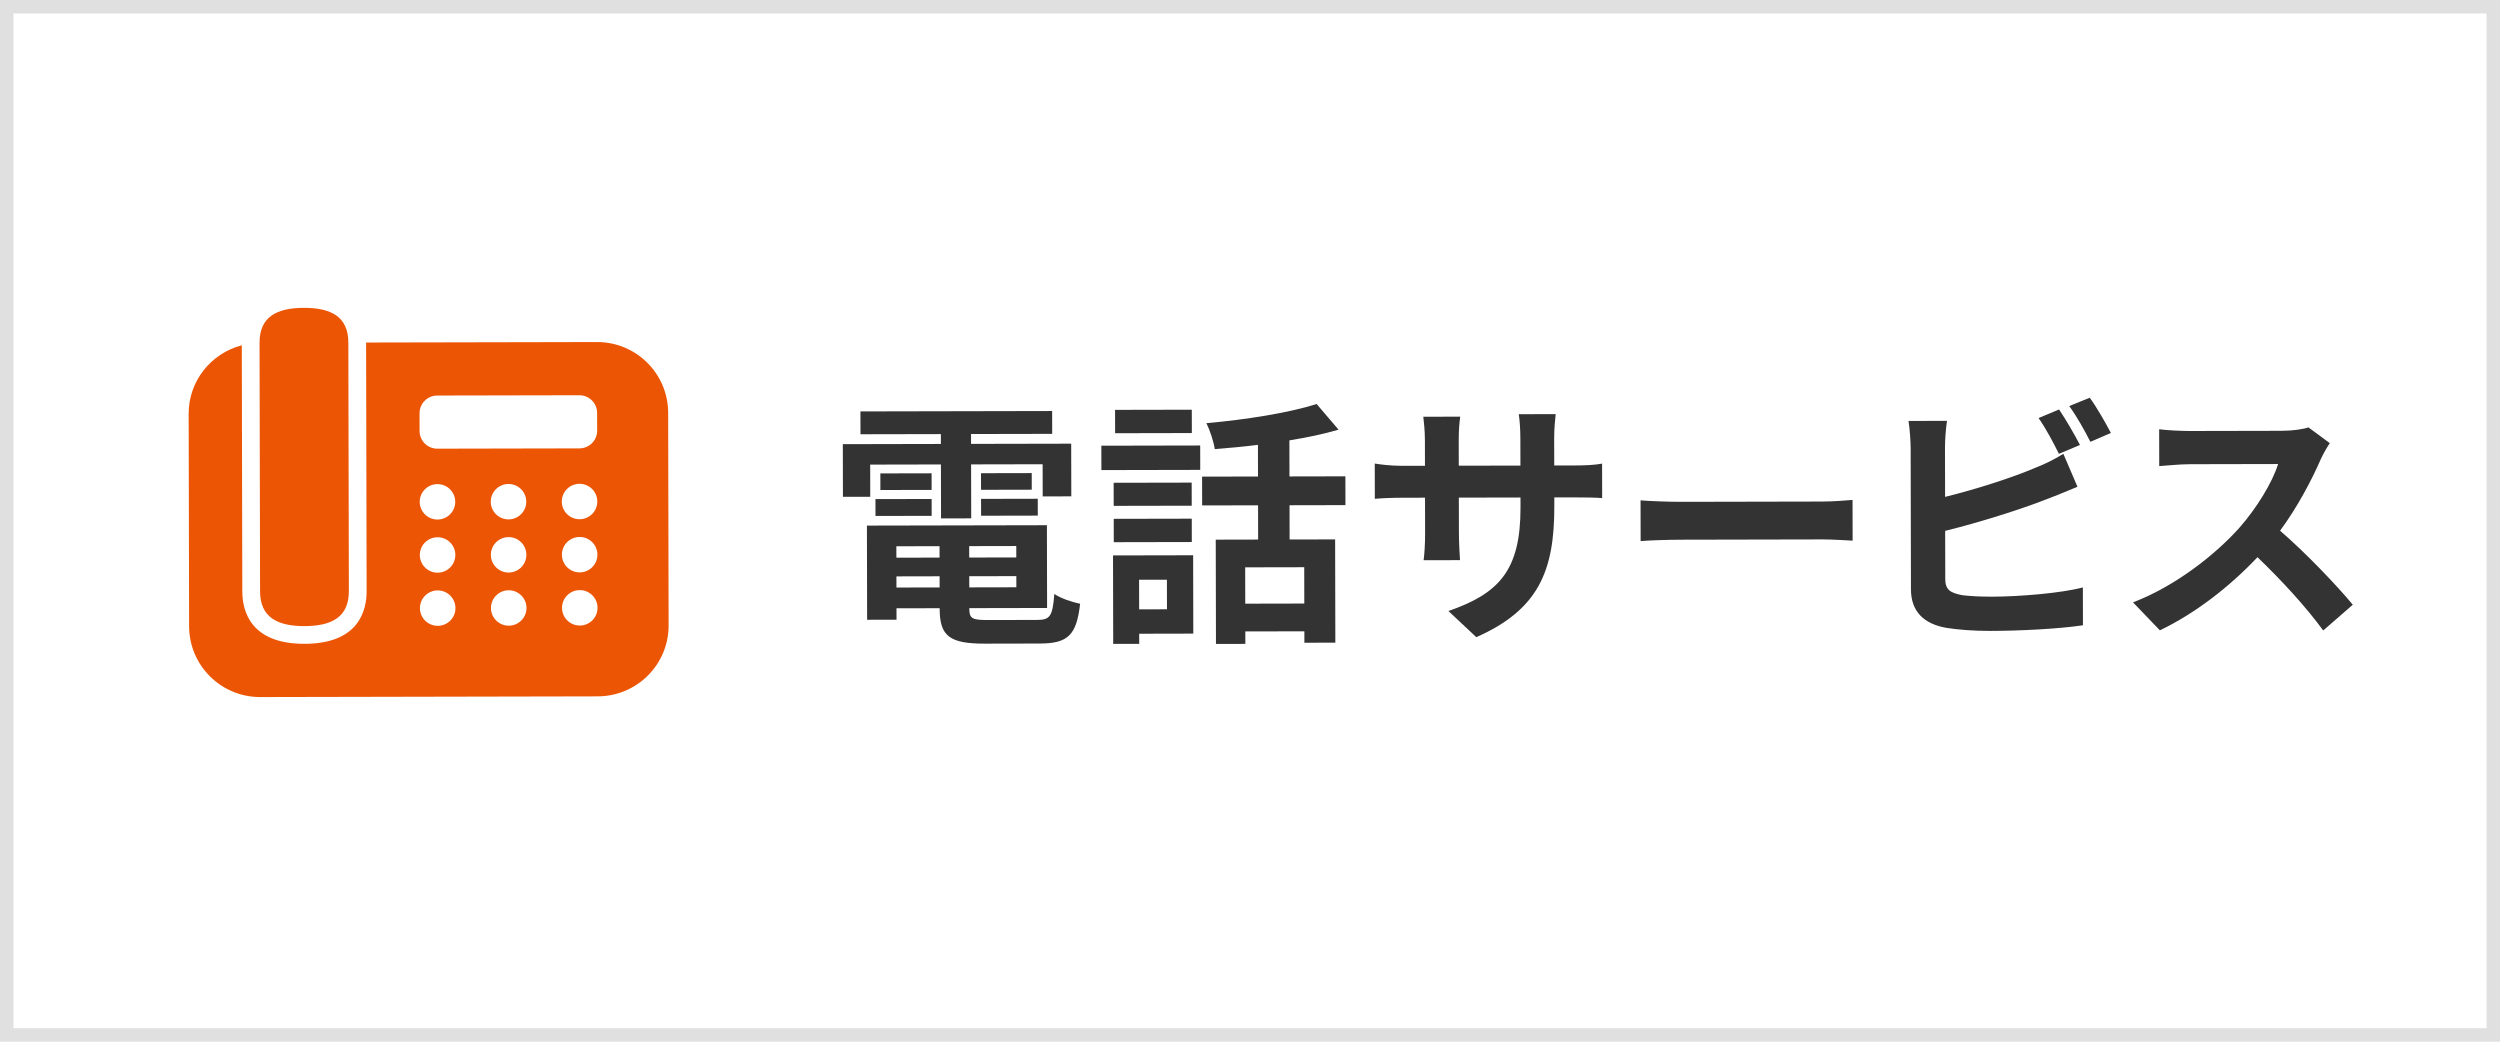
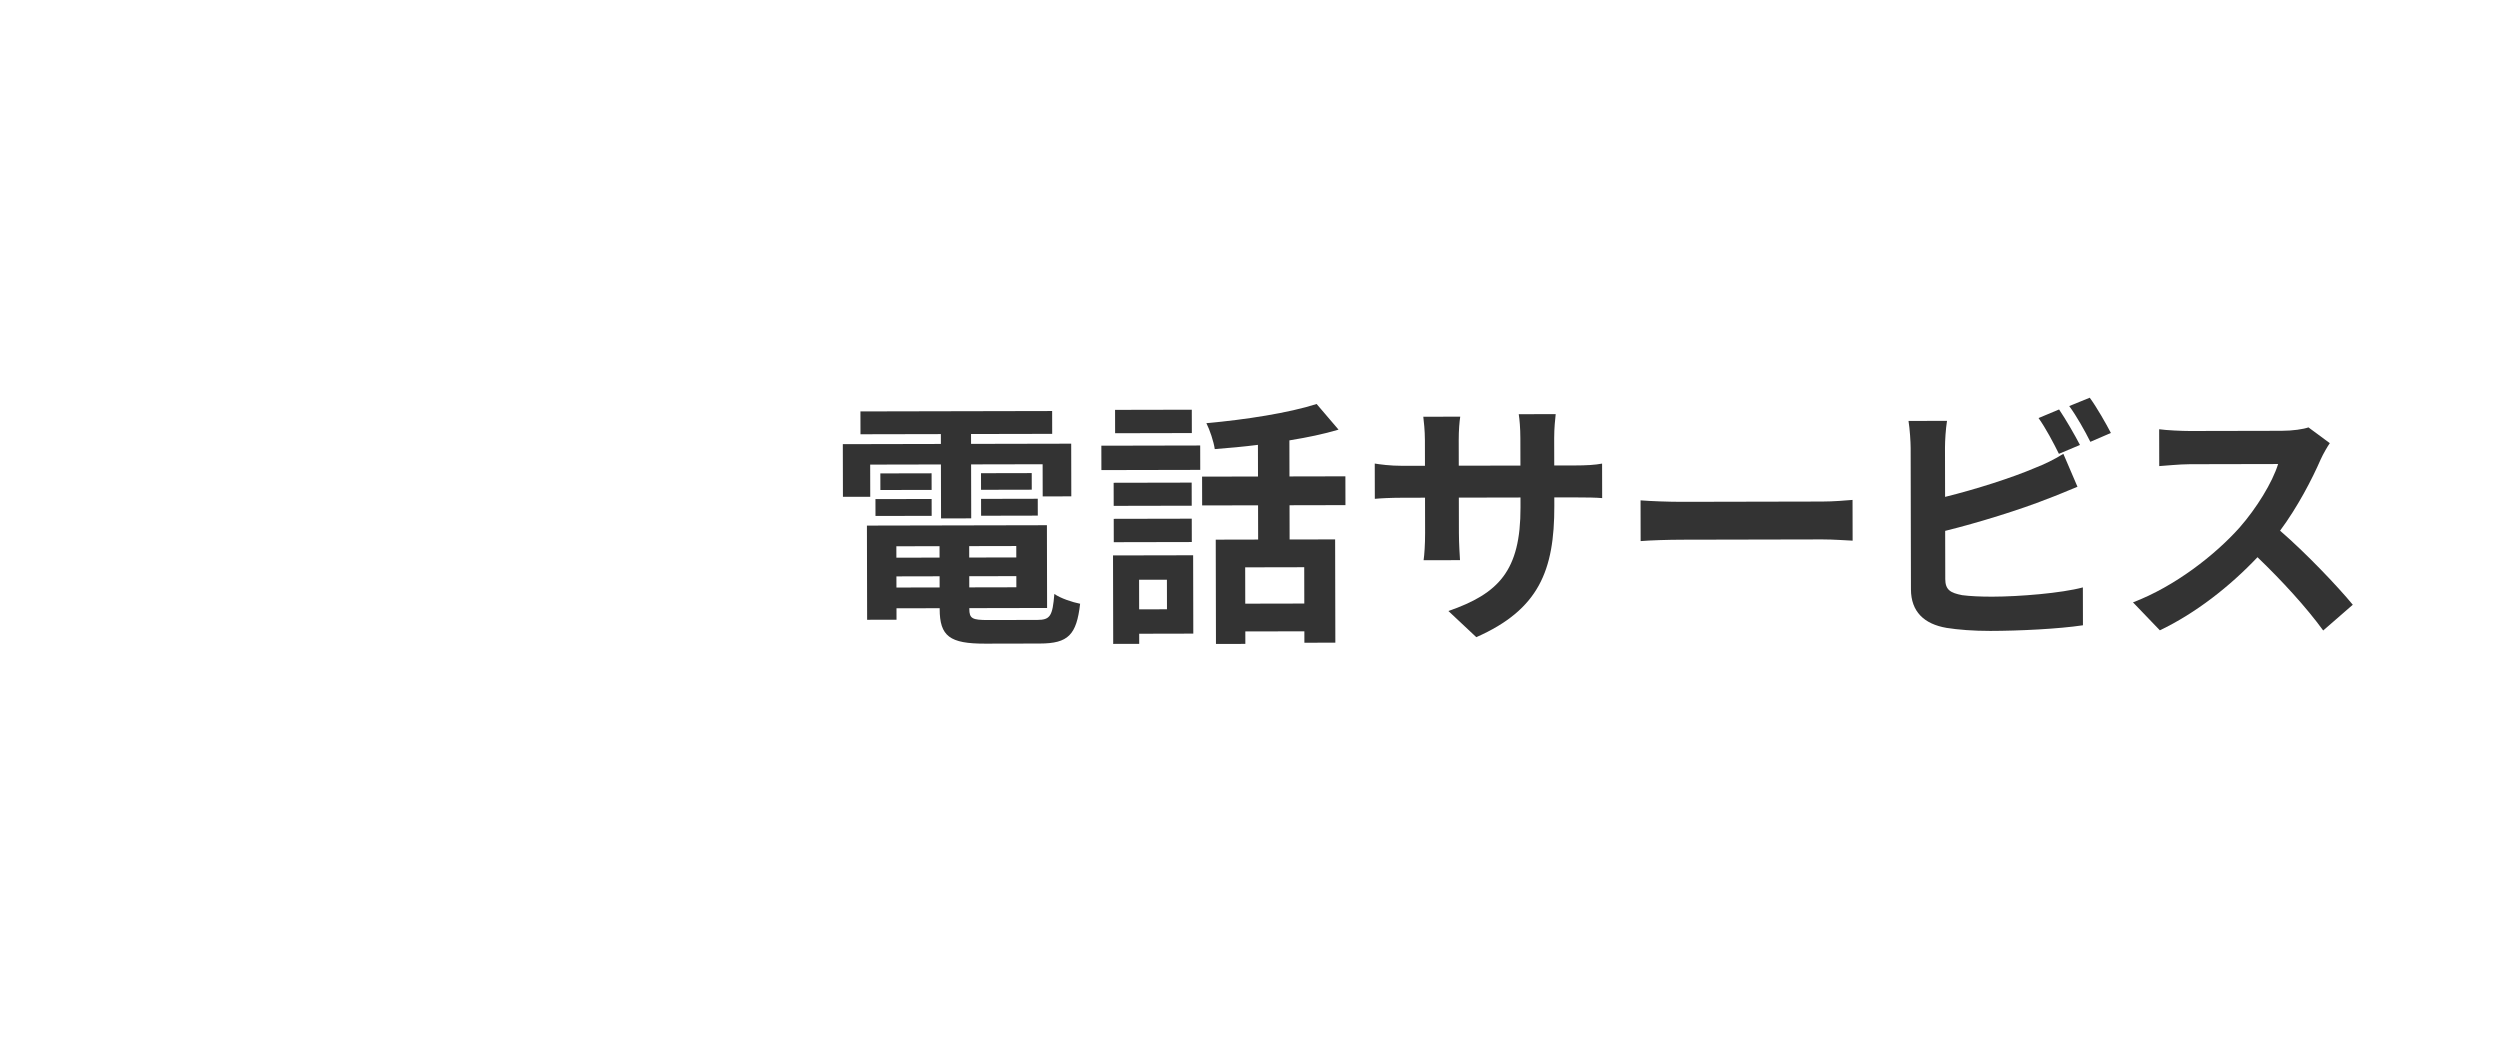
<svg xmlns="http://www.w3.org/2000/svg" width="408" height="170" viewBox="0 0 408 170">
  <g id="_レイヤー_17">
-     <path d="M405.8,2.2v165.6H2.2V2.2h403.6M408,0H0v170h408V0h0Z" style="fill:#e0e0e0;" />
-   </g>
+     </g>
  <g id="_レイヤー_16">
    <path d="M142.024,81.074l-4.458.009-.018-8.596,16.004-.034-.003-1.609-13.117.027-.008-3.727,31.286-.065.008,3.727-13.245.027.003,1.609,16.343-.034.018,8.596-4.669.01-.011-5.25-11.674.024.019,8.807-4.924.01-.019-8.807-11.546.024.011,5.25ZM169.277,101.172c2.123-.004,2.503-.641,2.793-4.24,1.021.717,2.932,1.349,4.206,1.6-.583,5.083-1.939,6.482-6.566,6.492l-8.915.019c-5.815.012-7.432-1.212-7.441-5.658v-.127l-7.047.015.004,1.863-4.797.01-.032-15.371,29.375-.061.028,13.507-12.692.026v.127c.003,1.567.471,1.82,3.06,1.814l8.023-.017ZM142.874,81.453l9.169-.019.006,2.752-9.169.019-.006-2.752ZM152.041,79.952l-8.363.018-.006-2.71,8.363-.018.006,2.71ZM146.286,89.152l.004,1.863,7.047-.015-.004-1.863-7.047.015ZM153.347,95.87l-.004-1.82-7.047.015.004,1.82,7.047-.015ZM165.856,89.111l-7.684.016.004,1.863,7.684-.016-.004-1.863ZM165.87,95.844l-.004-1.82-7.684.016.004,1.82,7.684-.016ZM168.378,77.208l.006,2.71-8.278.018-.006-2.71,8.278-.018ZM160.109,81.417l9.254-.02.006,2.752-9.254.02-.006-2.752Z" style="fill:#333;" />
    <path d="M179.74,72.738l16.131-.034.008,3.98-16.131.034-.008-3.98ZM194.747,103.406l-8.83.019.003,1.651-4.245.009-.03-14.439,13.075-.027.027,12.788ZM194.49,82.531l-12.735.026-.008-3.769,12.735-.026.008,3.769ZM181.76,84.674l12.735-.026.008,3.811-12.735.026-.008-3.811ZM194.508,70.675l-12.522.026-.008-3.811,12.522-.026.008,3.811ZM185.898,94.617l.01,4.827,4.542-.009-.01-4.827-4.542.009ZM210.452,82.456l.012,5.589,7.429-.015.036,16.853-5.052.01-.004-1.863-9.636.02.004,2.033-4.796.01-.036-17.022,6.919-.015-.012-5.589-9.126.019-.01-4.7,9.126-.019-.011-5.166c-2.376.301-4.796.518-7.045.692-.173-1.228-.813-3.132-1.368-4.231,6.366-.563,13.496-1.68,17.992-3.129l3.575,4.185c-2.418.725-5.134,1.281-8.02,1.752l.013,5.886,9.126-.019.01,4.7-9.126.019ZM212.85,92.57l-9.636.02.012,5.928,9.636-.02-.012-5.928Z" style="fill:#333;" />
    <path d="M256.793,75.965c2.25-.005,3.522-.092,4.668-.306l.012,5.632c-.934-.083-2.42-.122-4.669-.117l-3.142.006.003,1.397c.022,10.501-2.511,16.9-12.732,21.41l-4.551-4.267c8.187-2.854,11.787-6.545,11.765-16.919l-.003-1.609-10.061.021.012,5.758c.004,1.863.135,3.599.179,4.446l-5.943.012c.125-.848.249-2.541.245-4.447l-.012-5.758-3.608.007c-2.123.004-3.651.092-4.584.179l-.012-5.758c.764.125,2.463.375,4.586.371l3.608-.007-.009-4.192c-.003-1.609-.175-3.006-.262-3.811l6.028-.013c-.125.805-.25,2.16-.247,3.854l.009,4.149,10.061-.021-.01-4.446c-.003-1.694-.133-3.091-.263-3.938l6.028-.013c-.083.847-.25,2.245-.247,3.938l.01,4.446,3.142-.006Z" style="fill:#333;" />
    <path d="M267.738,81.659c1.529.124,4.627.245,6.835.24l22.796-.047c1.953-.004,3.862-.178,4.966-.265l.014,6.648c-1.019-.041-3.184-.206-4.967-.202l-22.796.047c-2.419.005-5.264.096-6.834.226l-.014-6.648Z" style="fill:#333;" />
    <path d="M317.465,94.47c.003,1.821.854,2.285,2.765,2.663,1.274.167,3.015.248,4.925.244,4.415-.009,11.291-.574,14.77-1.513l.013,6.182c-3.989.601-10.44.911-15.11.92-2.759.006-5.307-.201-7.132-.493-3.695-.627-5.821-2.656-5.829-6.297l-.048-23.077c-.002-.931-.134-3.09-.349-4.402l6.283-.013c-.21,1.313-.333,3.218-.331,4.404l.017,8.003c5.007-1.238,10.903-3.113,14.678-4.73,1.526-.597,2.968-1.277,4.622-2.296l2.304,5.373c-1.654.681-3.562,1.49-4.962,2.001-4.284,1.703-11.114,3.833-16.63,5.2l.017,7.833ZM336.015,74.064c-.853-1.734-2.174-4.23-3.323-5.836l3.351-1.404c1.064,1.564,2.598,4.229,3.408,5.794l-3.436,1.447ZM341.047,64.908c1.149,1.564,2.684,4.271,3.45,5.751l-3.35,1.447c-.895-1.777-2.259-4.229-3.451-5.836l3.351-1.362Z" style="fill:#333;" />
    <path d="M380.227,72.321c-.339.466-1.1,1.781-1.48,2.628-1.437,3.306-3.804,7.841-6.64,11.659,4.21,3.633,9.358,9.042,11.869,12.085l-4.83,4.203c-2.767-3.806-6.725-8.116-10.723-11.961-4.49,4.752-10.126,9.167-15.936,11.932l-4.382-4.563c6.829-2.597,13.398-7.734,17.379-12.189,2.794-3.182,5.375-7.379,6.303-10.387l-14.391.03c-1.783.004-4.117.263-5.008.307l-.013-6.013c1.146.167,3.736.289,5.009.286l14.942-.031c1.868-.003,3.565-.261,4.414-.559l3.486,2.576Z" style="fill:#333;" />
-     <path d="M97.426,55.823l-37.678.078.085,40.575c.007,3.202-1.301,8.577-10.126,8.596-8.825.018-10.155-5.352-10.162-8.554l-.084-40.165c-4.99,1.301-8.683,5.792-8.672,11.173l.073,34.694c.013,6.387,5.215,11.554,11.618,11.541l55.069-.115c6.402-.013,11.583-5.202,11.569-11.589l-.073-34.694c-.013-6.386-5.215-11.554-11.618-11.54ZM49.592,50.239c-4.466.009-7.243,1.497-7.234,5.699l.085,40.575c.009,4.201,2.791,5.678,7.258,5.668,4.466-.009,7.243-1.497,7.234-5.699l-.085-40.575c-.009-4.201-2.791-5.678-7.258-5.668ZM71.438,102.136c-1.602.003-2.901-1.29-2.904-2.885-.003-1.595,1.29-2.894,2.892-2.897,1.602-.003,2.901,1.29,2.904,2.885.003,1.595-1.29,2.894-2.892,2.897ZM71.42,93.462c-1.602.003-2.901-1.29-2.904-2.885-.003-1.595,1.29-2.894,2.892-2.897,1.602-.003,2.901,1.29,2.904,2.885.003,1.595-1.29,2.894-2.892,2.897ZM71.402,84.789c-1.602.003-2.901-1.29-2.904-2.885-.003-1.595,1.29-2.894,2.892-2.897,1.602-.003,2.901,1.29,2.904,2.885.003,1.595-1.29,2.894-2.892,2.897ZM83.031,102.112c-1.602.003-2.901-1.29-2.904-2.885s1.29-2.894,2.892-2.897c1.602-.003,2.901,1.29,2.904,2.885.003,1.595-1.29,2.894-2.892,2.897ZM83.013,93.438c-1.602.003-2.901-1.29-2.904-2.885-.003-1.595,1.29-2.894,2.892-2.897,1.602-.003,2.901,1.29,2.904,2.885.003,1.595-1.29,2.894-2.892,2.897ZM82.995,84.765c-1.602.003-2.901-1.29-2.904-2.885-.003-1.595,1.29-2.894,2.892-2.897,1.602-.003,2.901,1.29,2.904,2.885.003,1.595-1.29,2.894-2.892,2.897ZM94.625,102.088c-1.602.003-2.901-1.29-2.904-2.885s1.29-2.894,2.892-2.897c1.602-.003,2.901,1.29,2.904,2.885.003,1.595-1.29,2.894-2.892,2.897ZM94.606,93.414c-1.602.003-2.901-1.29-2.904-2.885-.003-1.595,1.29-2.894,2.892-2.897,1.602-.003,2.901,1.29,2.904,2.885.003,1.595-1.29,2.894-2.892,2.897ZM94.588,84.74c-1.602.003-2.901-1.29-2.904-2.885s1.29-2.894,2.892-2.897c1.602-.003,2.901,1.29,2.904,2.885.003,1.595-1.29,2.894-2.892,2.897ZM97.456,70.279c.003,1.598-1.29,2.894-2.892,2.897l-23.187.048c-1.602.003-2.901-1.287-2.904-2.885l-.006-2.891c-.003-1.598,1.29-2.894,2.892-2.897l23.187-.048c1.602-.003,2.901,1.287,2.904,2.885l.006,2.891Z" style="fill:#ec5504;" />
  </g>
</svg>